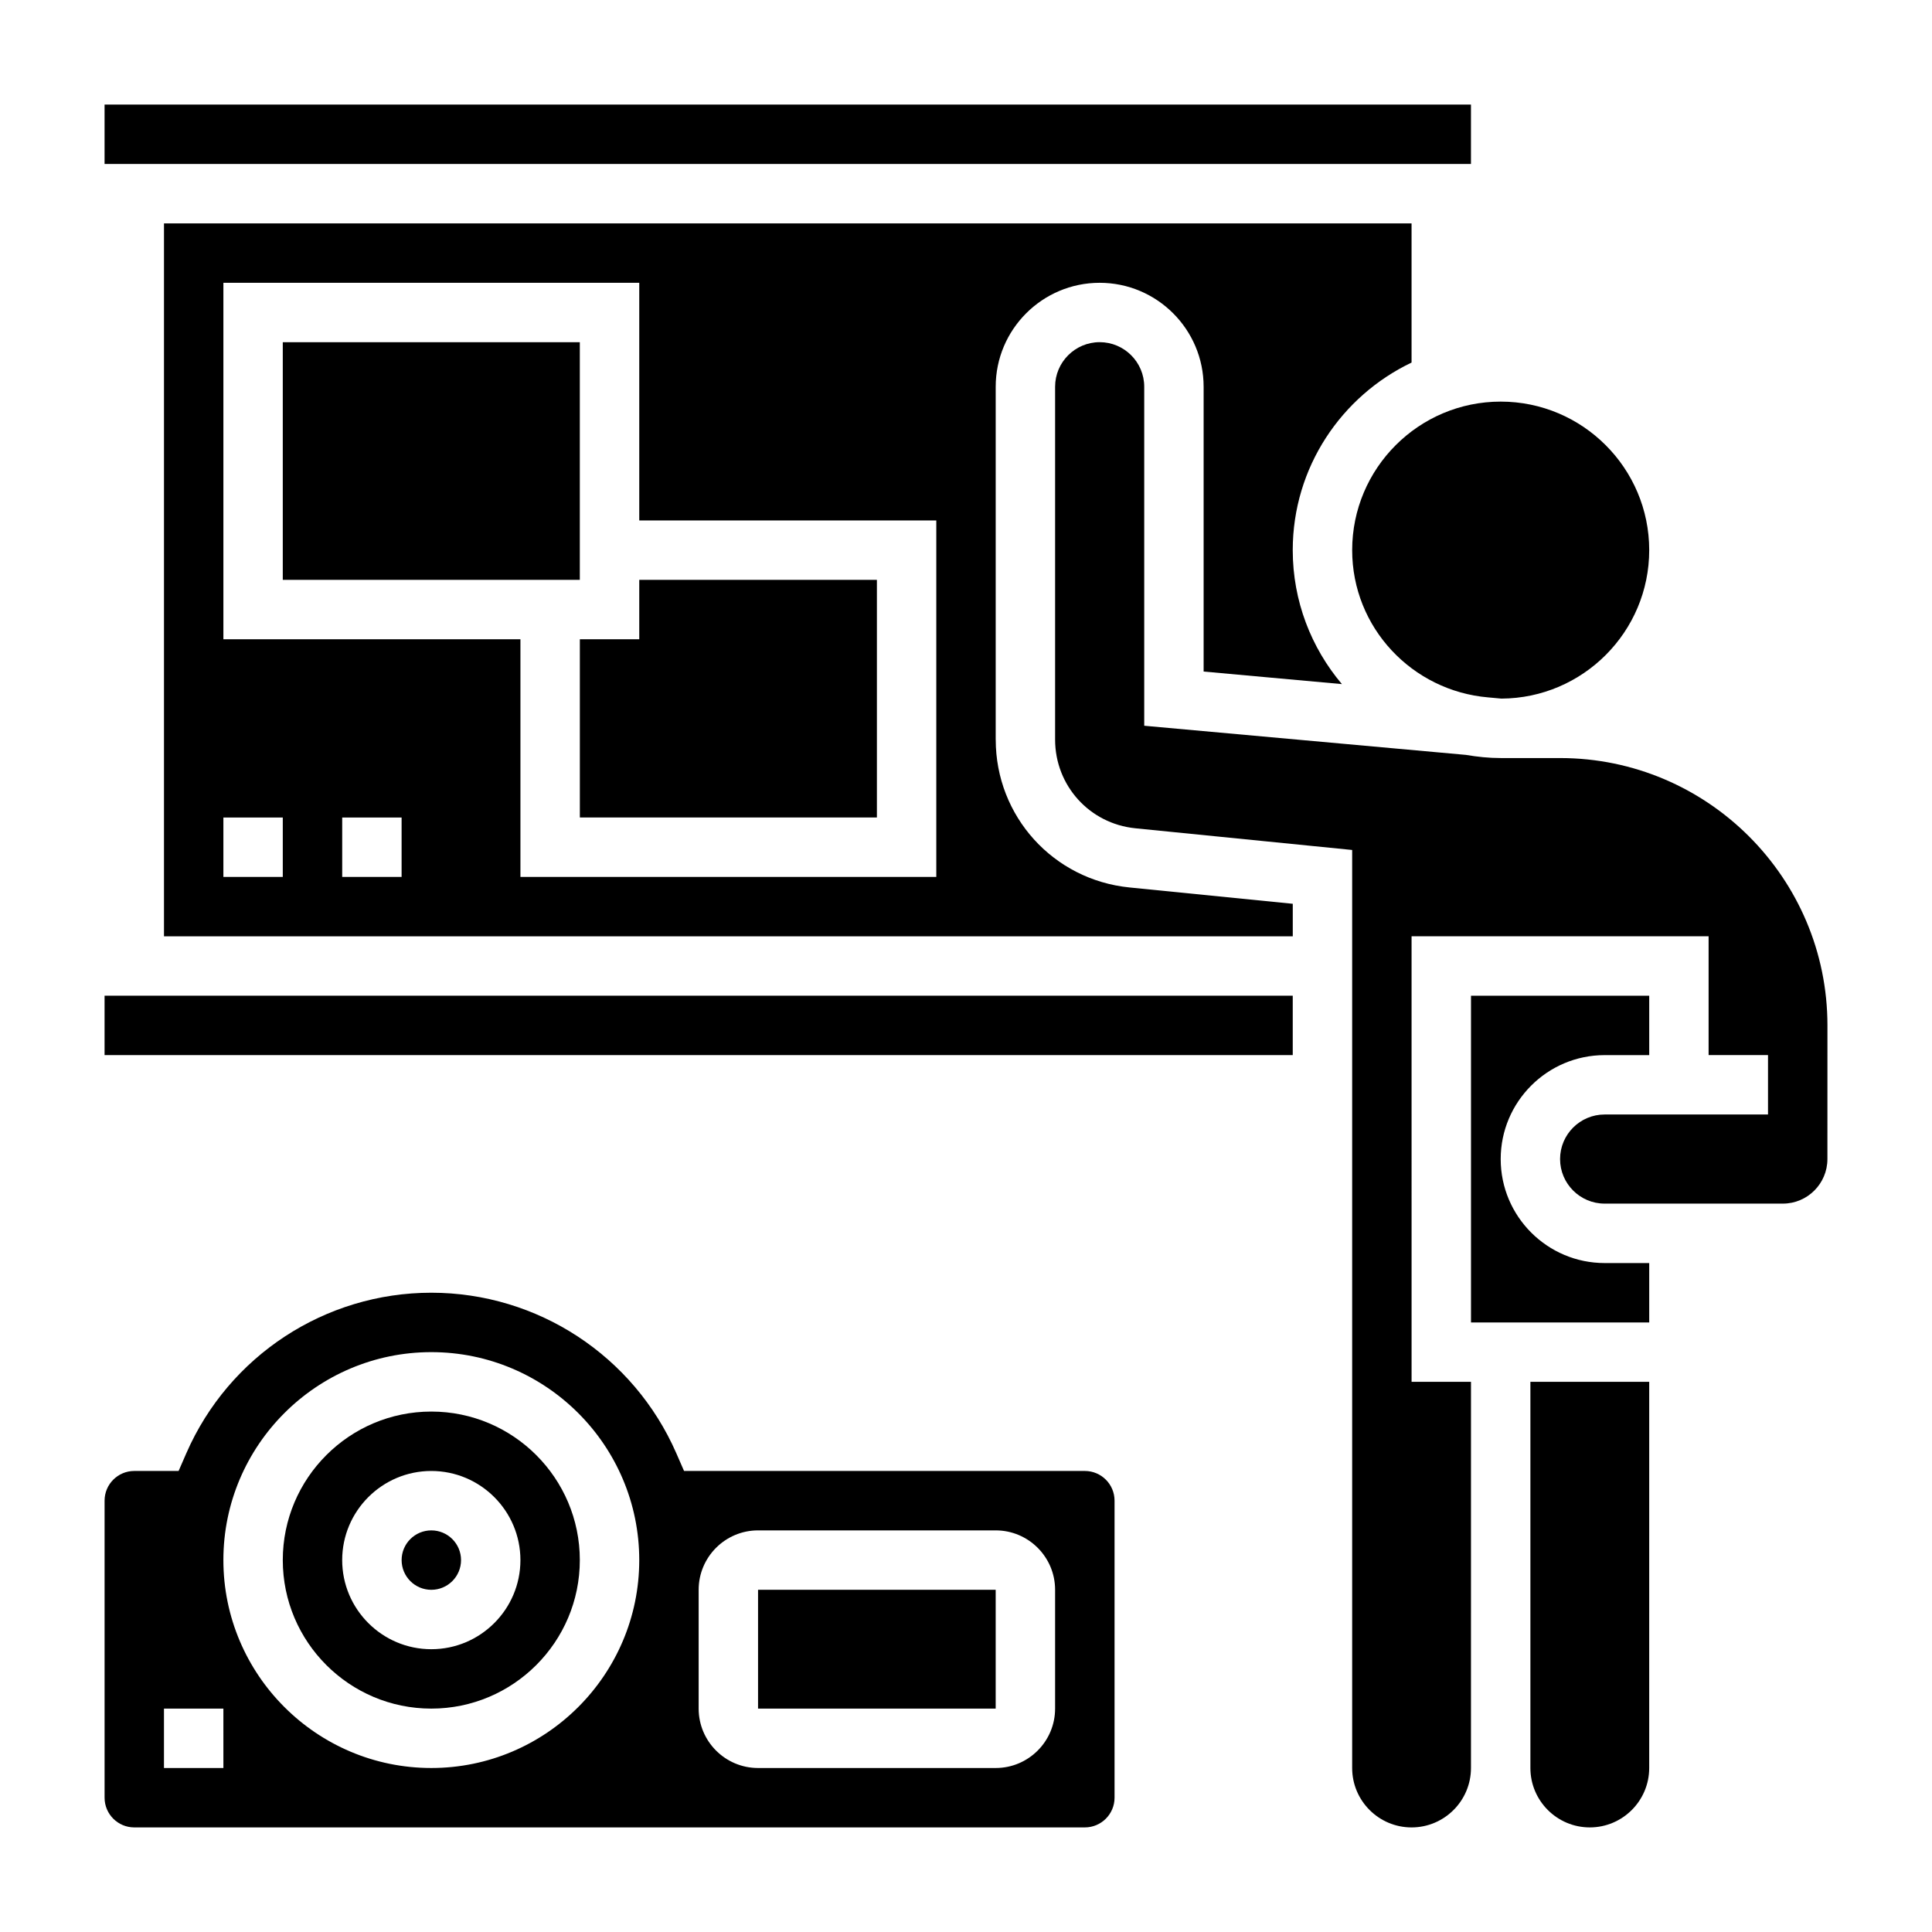
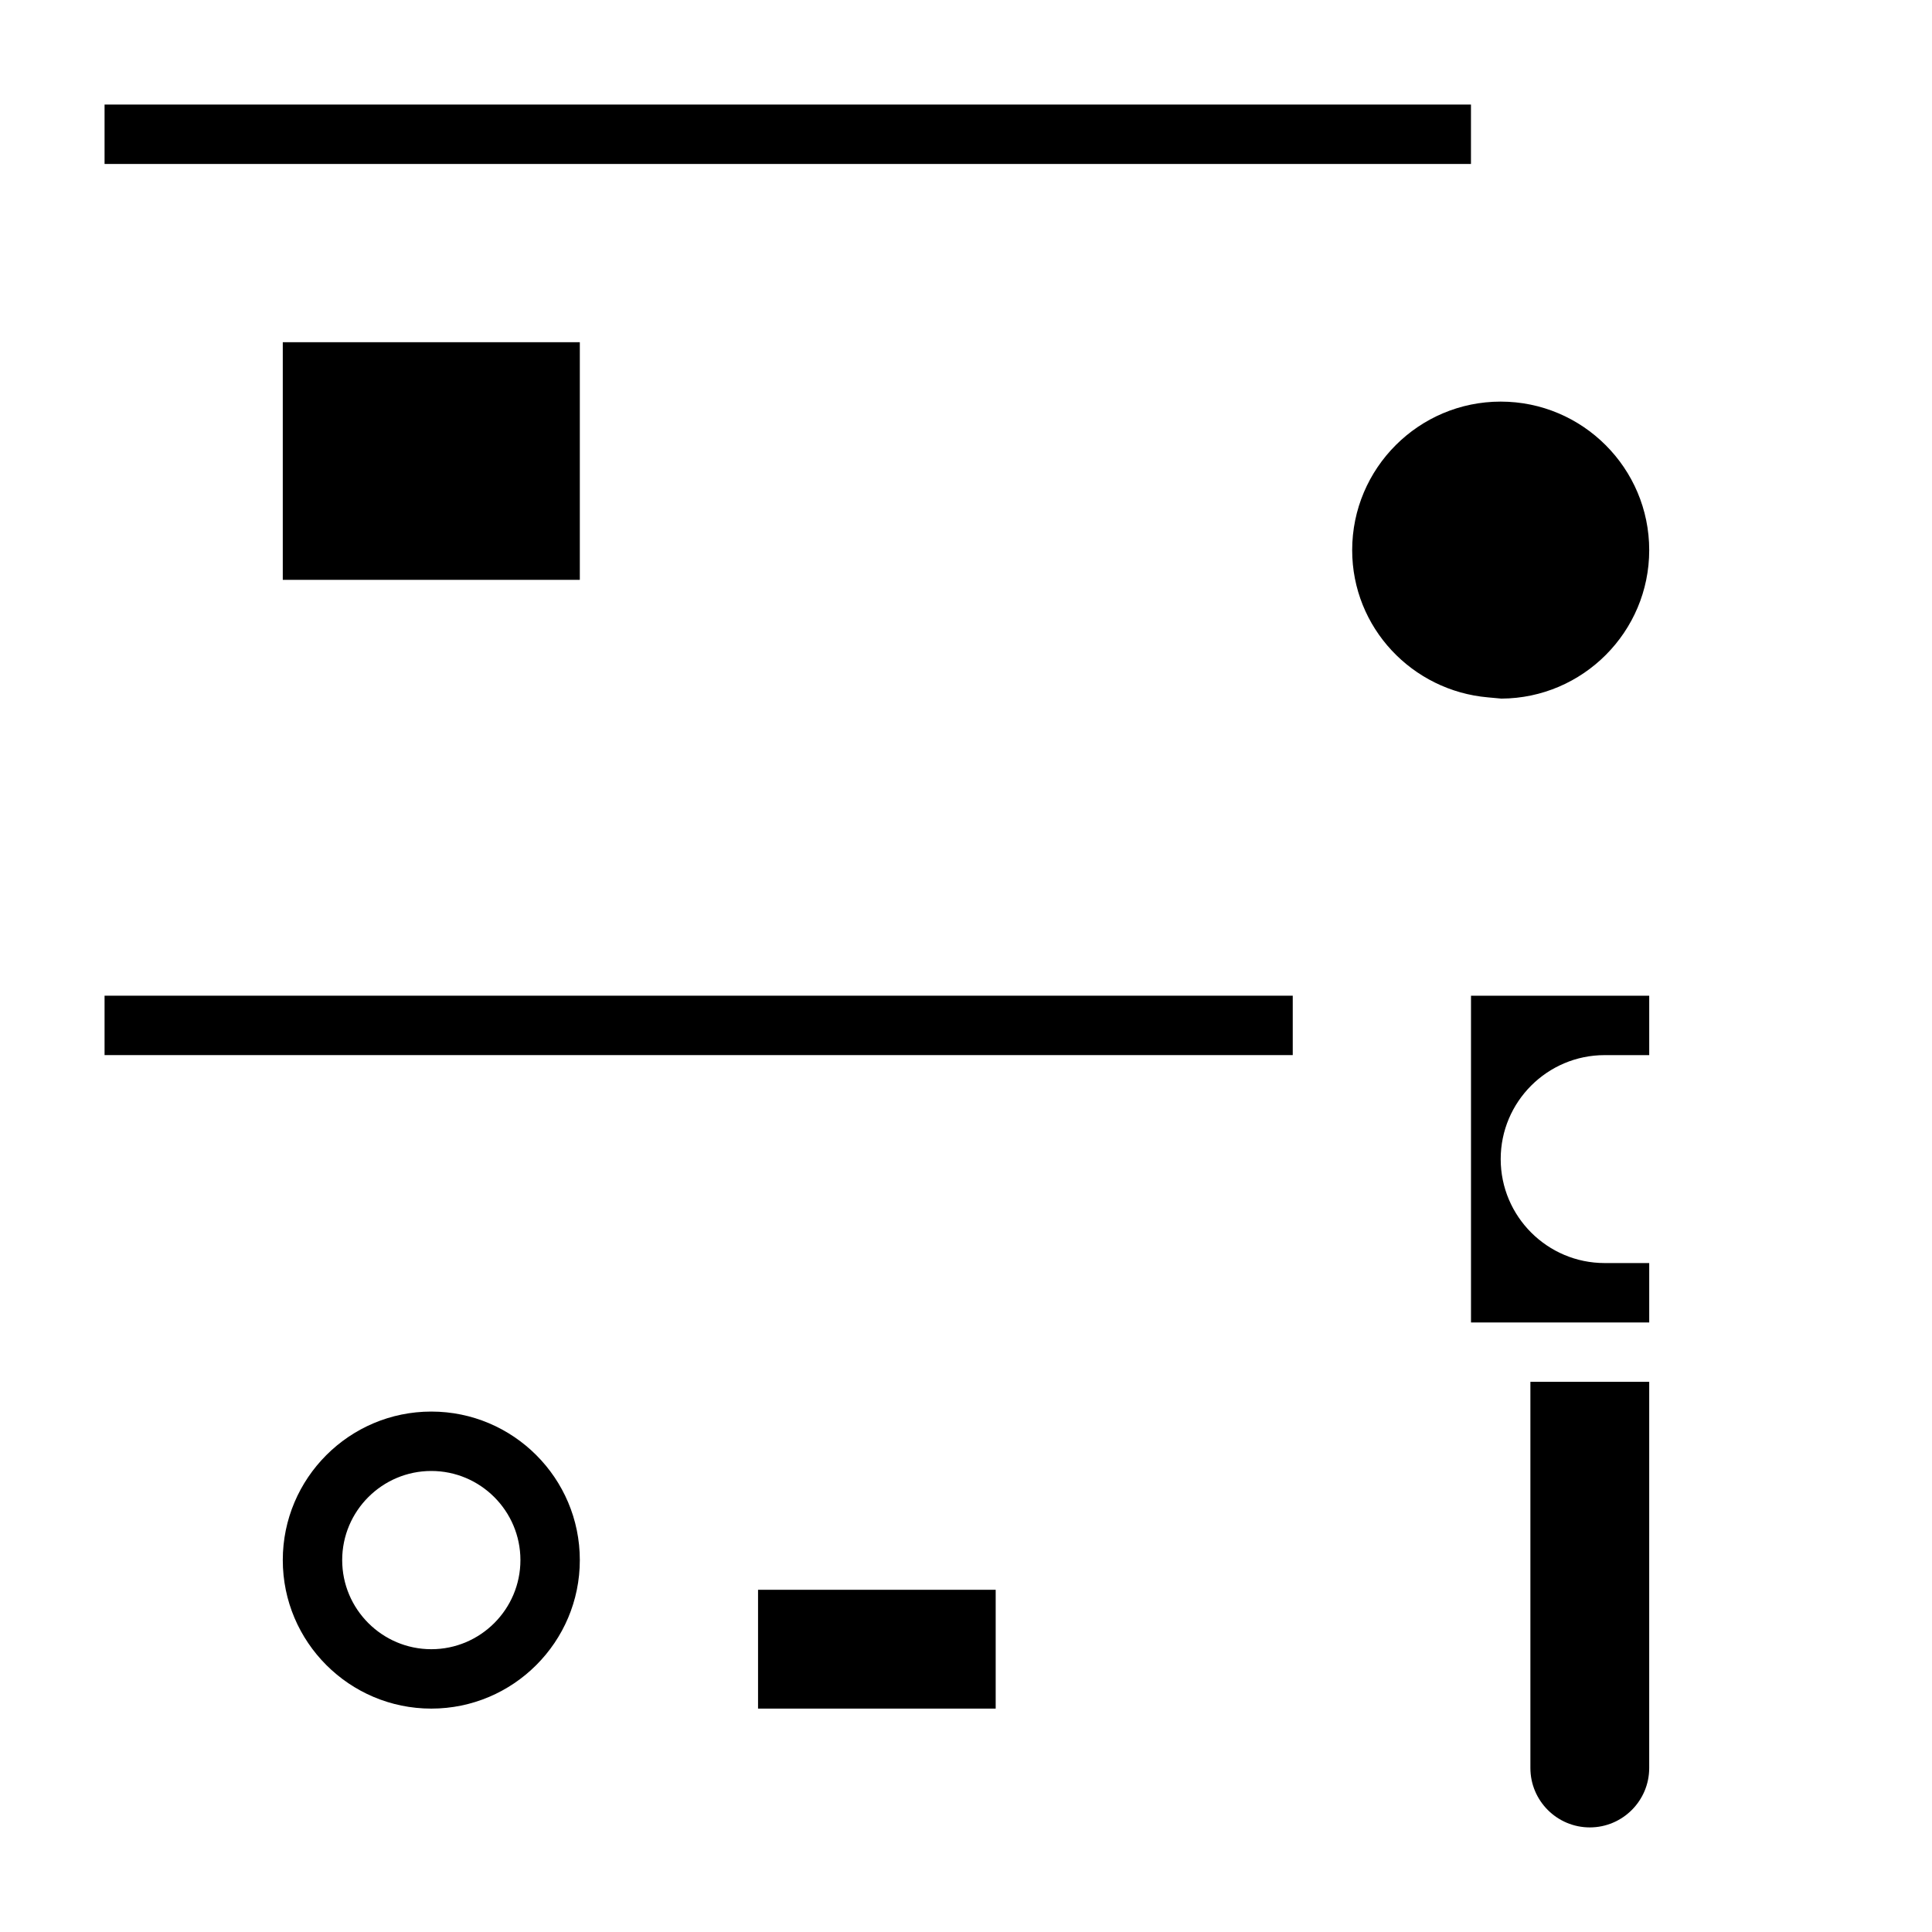
<svg xmlns="http://www.w3.org/2000/svg" fill="#000000" width="800px" height="800px" version="1.1" viewBox="144 144 512 512">
  <g>
-     <path d="m313.41 313.41h-15.742v47.23h78.719v-62.973h-62.977z" />
    <path d="m171.71 171.71h362.11v15.742h-362.11z" />
    <path d="m218.94 234.69h78.719v62.977h-78.719z" />
    <path d="m171.71 407.87h314.88v15.742h-314.88z" />
-     <path d="m407.87 340.02v-93.523c0-15.191 12.359-27.551 27.551-27.551s27.551 12.359 27.551 27.551v75.469l36.645 3.328c-8.105-9.594-13.027-21.977-13.027-35.5 0-21.922 12.902-40.84 31.488-49.711v-36.879h-330.62v188.93h299.14v-8.621l-43.281-4.328c-20.199-2.027-35.438-18.863-35.438-39.164zm-188.93 36.367h-15.742v-15.742h15.742zm31.488 0h-15.742v-15.742h15.742zm141.7 0h-110.21v-62.977h-78.719v-94.465h110.21v62.977h78.719z" />
    <path d="m541.7 451.17c0-15.191 12.359-27.551 27.551-27.551l11.809-0.004v-15.742h-47.23v86.594h47.23v-15.742h-11.809c-15.191-0.004-27.551-12.363-27.551-27.555z" />
-     <path d="m557.44 344.89h-15.742c-3.148 0-6.211-0.324-9.219-0.836l-85.246-7.723v-89.844c0-6.512-5.297-11.809-11.809-11.809-6.508 0.004-11.809 5.301-11.809 11.809v93.52c0 12.188 9.141 22.285 21.262 23.496l57.461 5.75v243.29c0 8.684 7.062 15.742 15.742 15.742 8.684 0 15.742-7.062 15.742-15.742l0.004-102.34h-15.742l-0.004-118.08h78.719v31.488h15.742v15.742h-43.297c-6.512 0-11.809 5.297-11.809 11.809 0 6.512 5.297 11.809 11.809 11.809h47.23c6.512 0 11.809-5.297 11.809-11.809l0.008-35.422c0-39.07-31.781-70.848-70.852-70.848z" />
    <path d="m549.57 612.54c0 8.684 7.062 15.742 15.742 15.742 8.684 0 15.742-7.062 15.742-15.742l0.004-102.34h-31.488z" />
    <path d="m502.34 289.79c0 20.555 15.902 37.289 36.016 39.023l3.527 0.324c21.613-0.105 39.176-17.707 39.176-39.348 0-21.703-17.656-39.359-39.359-39.359-21.703 0-39.359 17.656-39.359 39.359z" />
-     <path d="m266.18 557.44c0 4.348-3.527 7.875-7.875 7.875-4.348 0-7.871-3.527-7.871-7.875s3.523-7.871 7.871-7.871c4.348 0 7.875 3.523 7.875 7.871" />
    <path d="m258.3 518.08c-21.703 0-39.359 17.656-39.359 39.359s17.656 39.359 39.359 39.359 39.359-17.656 39.359-39.359c0.004-21.703-17.656-39.359-39.359-39.359zm0 62.977c-13.02 0-23.617-10.598-23.617-23.617s10.598-23.617 23.617-23.617 23.617 10.598 23.617 23.617c0 13.023-10.594 23.617-23.617 23.617z" />
    <path d="m344.89 565.31h62.977v31.488h-62.977z" />
-     <path d="m431.49 533.82h-106.21l-2.062-4.723c-11.289-25.82-36.77-42.512-64.914-42.512-28.141 0-53.625 16.688-64.914 42.508l-2.059 4.727h-11.746c-4.344 0-7.871 3.527-7.871 7.871v78.719c0 4.344 3.527 7.871 7.871 7.871h251.91c4.344 0 7.871-3.527 7.871-7.871v-78.719c0-4.348-3.527-7.871-7.871-7.871zm-228.29 78.719h-15.746v-15.742h15.742zm55.102 0c-30.379 0-55.105-24.727-55.105-55.105s24.727-55.105 55.105-55.105c30.379 0 55.105 24.727 55.105 55.105s-24.727 55.105-55.105 55.105zm165.31-15.742c0 8.684-7.062 15.742-15.742 15.742h-62.977c-8.684 0-15.742-7.062-15.742-15.742v-31.488c0-8.684 7.062-15.742 15.742-15.742h62.977c8.684 0 15.742 7.062 15.742 15.742z" />
  </g>
</svg>